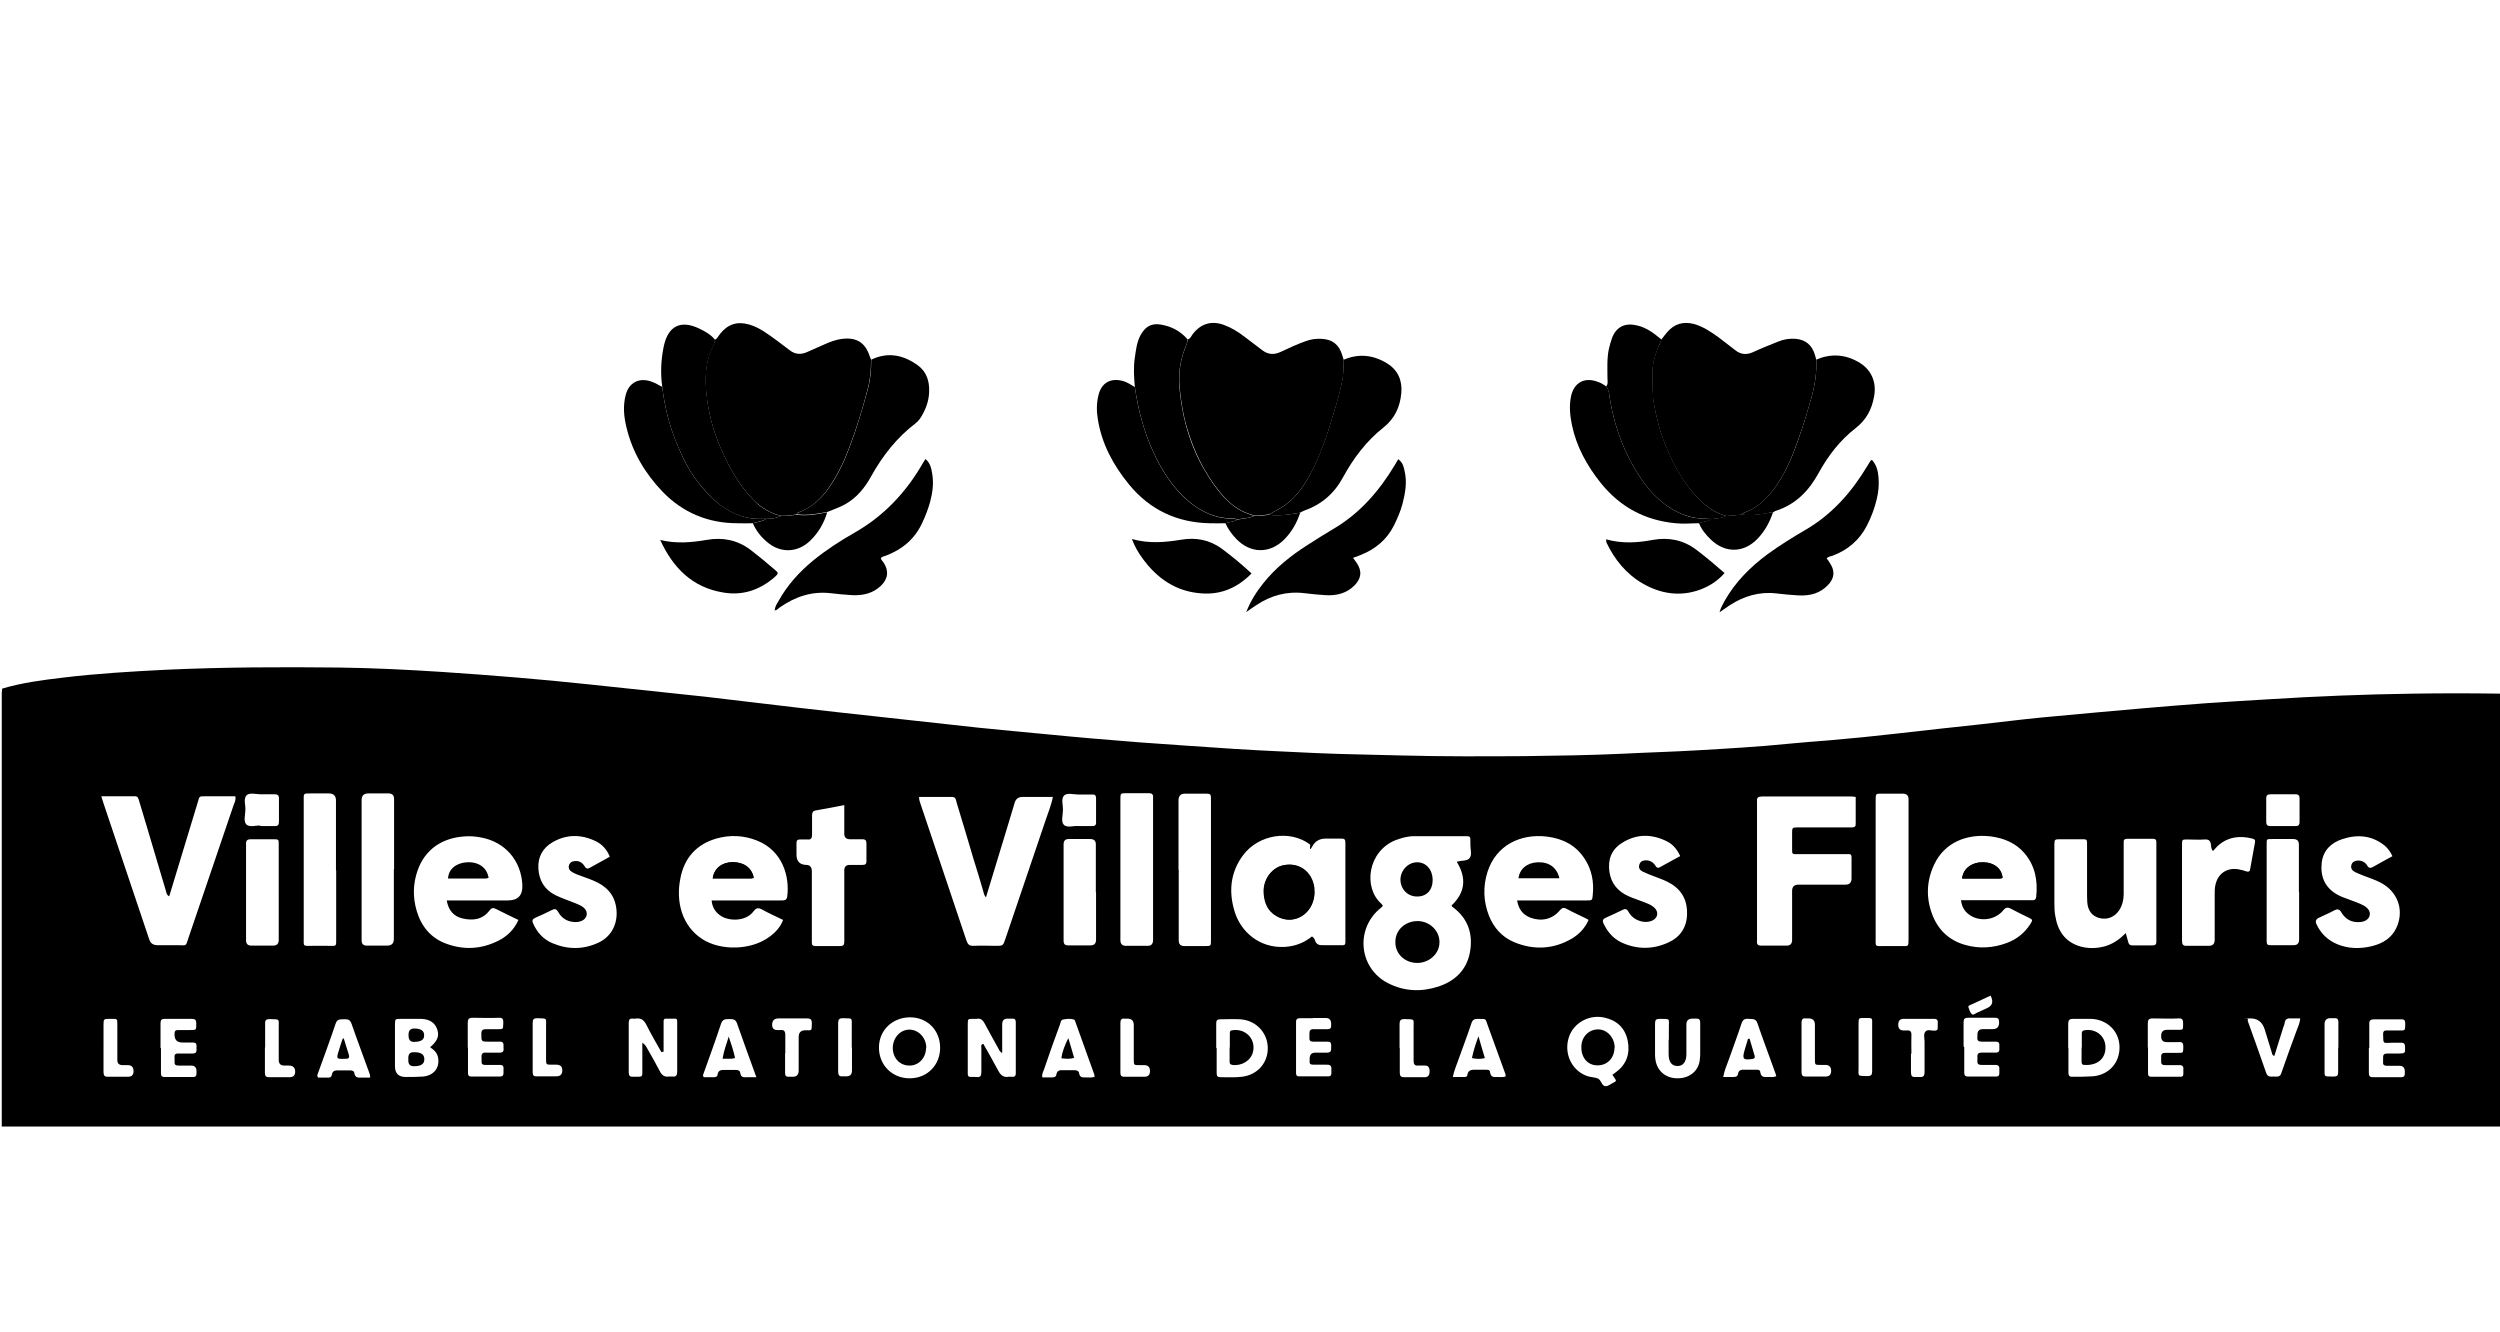
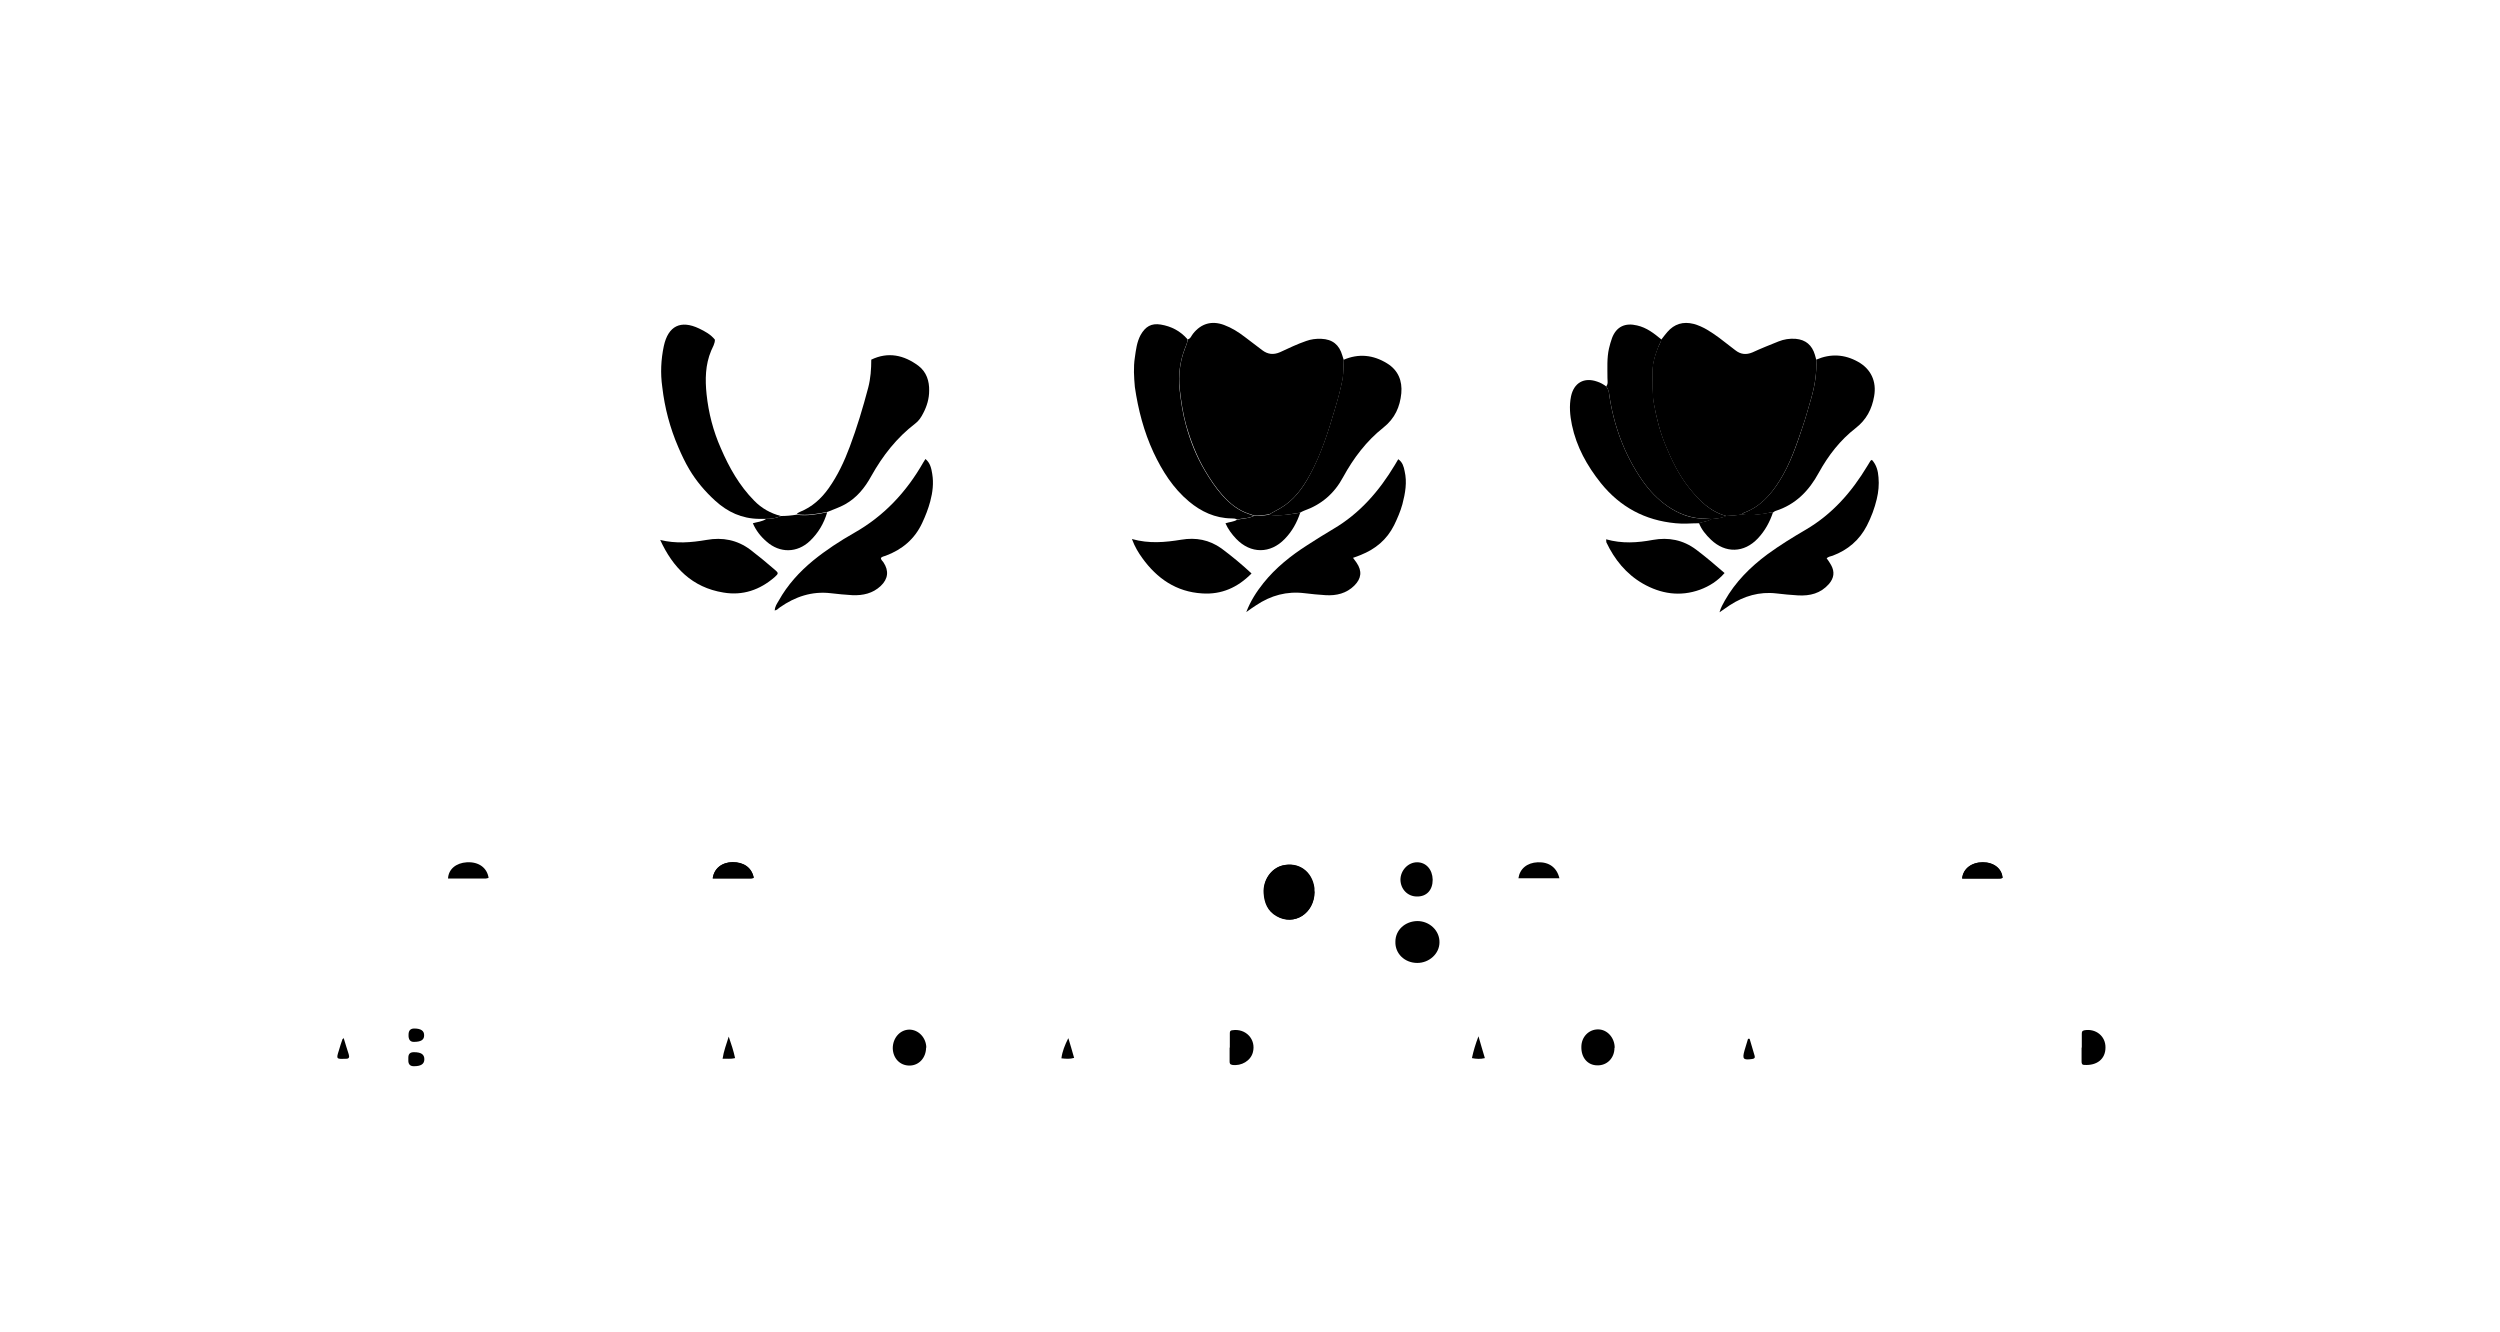
<svg xmlns="http://www.w3.org/2000/svg" id="Calque_1" data-name="Calque 1" width="114" height="60.72" viewBox="0 0 114 60.72">
-   <path d="M.1,31.4c.91-.27,1.84-.39,2.77-.5,1.56-.19,3.13-.28,4.7-.36,2.64-.12,5.27-.13,7.91-.1,1.56,.02,3.12,.1,4.68,.2,2.24,.15,4.48,.33,6.72,.57,1.76,.19,3.52,.37,5.28,.56,1.41,.16,2.81,.34,4.22,.5,1.25,.15,2.51,.28,3.76,.42,1.49,.16,2.97,.33,4.46,.49,1.03,.11,2.07,.2,3.11,.3,1.41,.14,2.82,.26,4.24,.37,1.45,.1,2.89,.21,4.34,.3,1.24,.08,2.48,.13,3.72,.19,1.32,.06,2.64,.07,3.95,.11,1.85,.05,3.7,.04,5.55,.03,1.49-.02,2.99-.04,4.48-.11,1.16-.06,2.32-.09,3.48-.16,1.38-.08,2.76-.16,4.14-.3,.6-.06,1.19-.1,1.79-.15,1.04-.09,2.07-.19,3.1-.31,1.26-.15,2.53-.28,3.8-.42,.92-.1,1.85-.22,2.77-.31,1.54-.15,3.09-.28,4.63-.42,.95-.08,1.9-.16,2.85-.23s1.9-.12,2.85-.18c2.21-.14,4.42-.23,6.64-.26,1.32-.02,2.64-.02,3.96,0v19.74H.08V31.71c0-.1,0-.2,.02-.3h0Zm62.96,9.89c-.04,.09-.13,.13-.19,.19-1.08,.97-.87,2.69,.42,3.35,.74,.38,1.51,.41,2.29,.16,.77-.25,1.3-.76,1.45-1.57,.15-.84-.09-1.55-.8-2.07-.02,0-.02-.04-.04-.06,.63-.59,.69-1.26,.24-1.99,.22-.08,.48-.02,.59-.18,.11-.15,.03-.39,.03-.58v-.17c0-.23,0-.24-.24-.24h-2.33c-.29,0-.57,.08-.84,.18-1.27,.51-1.49,2.16-.65,2.9,.02,.02,.04,.05,.05,.07h.02Zm-55.36-.42c-.1-.07-.11-.15-.13-.23-.28-.94-.56-1.89-.84-2.83-.13-.43-.26-.87-.39-1.3-.03-.1-.05-.2-.18-.2h-1.54c.04,.13,.07,.23,.1,.32,.44,1.32,.89,2.64,1.33,3.96,.25,.75,.51,1.51,.76,2.26q.08,.24,.35,.25h.9c.49,0,.39,.09,.55-.38,.68-2,1.36-4,2.04-6,.04-.12,.12-.24,.08-.41h-1.32c-.36,0-.3-.02-.4,.3-.43,1.41-.85,2.81-1.29,4.25h-.02Zm34.21-4.54c0,.13,.02,.2,.05,.28,.38,1.13,.76,2.26,1.14,3.39,.32,.96,.65,1.93,.97,2.89,.06,.17,.13,.25,.33,.24,.33-.02,.66,0,1,0s.34,0,.45-.33c.61-1.8,1.22-3.6,1.83-5.4,.11-.34,.26-.68,.33-1.06h-1.38q-.28,0-.36,.26c-.25,.83-.5,1.67-.76,2.51-.18,.6-.36,1.19-.55,1.81-.08-.09-.1-.18-.12-.27-.15-.51-.3-1.02-.46-1.52-.25-.85-.5-1.69-.76-2.54-.03-.11-.03-.25-.21-.25h-1.5Zm42.71,.01c-.07,0-.11-.02-.15-.02h-4.12c-.17,0-.25,.05-.23,.22v6.35c-.02,.17,.04,.24,.22,.23,.38,0,.75,0,1.13,0q.24,0,.25-.24v-2.26q0-.28,.3-.28h2.13q.27,0,.28-.26v-.76c0-.43,.04-.37-.38-.37h-2.03c-.32,0-.3,.03-.3-.31v-.63c0-.27,0-.28,.27-.28h2.46c.13,0,.18-.05,.17-.18v-1.2h0Zm-24.79,6.37c.08,.04,.11,.1,.13,.16,.06,.2,.19,.24,.38,.23,.2,0,.4,0,.6,0,.46,0,.41,.07,.41-.4v-4.28c0-.13-.04-.18-.17-.18h-.73c-.27,0-.47,.11-.6,.34-.19,.34-.08-.04-.11-.07-.94-.7-2.36-.44-3.05,.48-.59,.79-.67,1.67-.39,2.58,.28,.92,1.13,1.67,2.28,1.61,.48-.03,.9-.19,1.26-.49v.02Zm29.59-1.66h3.19c.11,0,.22,.02,.24-.15,.08-.73-.04-1.41-.53-1.99-.4-.47-.94-.69-1.54-.77-1.07-.13-2.1,.26-2.58,1.28-.37,.78-.38,1.59-.05,2.38,.28,.66,.78,1.1,1.47,1.29,.63,.18,1.27,.14,1.89-.09,.45-.17,.81-.45,1.07-.86,.12-.19,.12-.2-.08-.3-.27-.13-.54-.26-.8-.4-.15-.08-.24-.07-.36,.08-.34,.41-.98,.52-1.45,.25-.26-.15-.43-.37-.47-.73h0Zm-56.96,.01h3.16c.14,0,.26,0,.28-.19,.11-.89-.2-2.07-1.38-2.54-.6-.24-1.23-.27-1.86-.09-.9,.26-1.45,.88-1.63,1.79-.23,1.1,.08,2.2,.99,2.79,.85,.55,2.23,.51,3.05-.09,.28-.2,.51-.44,.64-.78-.33-.16-.66-.31-.97-.48-.17-.09-.26-.07-.38,.09-.37,.49-1.17,.44-1.51,.19-.23-.16-.37-.37-.4-.69h.01Zm-12.1,0h2.79c.47,0,.69-.23,.67-.7-.05-1.12-.79-1.97-1.88-2.17-.25-.05-.51-.07-.76-.05-1.02,.07-1.8,.59-2.14,1.56-.21,.6-.22,1.22-.04,1.83,.21,.72,.66,1.26,1.37,1.51,.8,.29,1.59,.24,2.35-.14,.4-.2,.72-.5,.92-.95-.35-.17-.69-.33-1.02-.5-.13-.07-.21-.05-.3,.07-.32,.42-.76,.47-1.23,.36-.4-.09-.64-.37-.72-.82h-.01Zm48.82,0h3.17c.25,0,.26,0,.28-.25,.06-.59-.04-1.15-.37-1.65-.4-.62-1-.92-1.71-1.01-1.21-.15-2.33,.39-2.72,1.61-.21,.66-.19,1.33,.06,1.98,.22,.56,.6,.99,1.15,1.22,.91,.38,1.82,.33,2.67-.18,.32-.2,.57-.47,.73-.83-.05-.03-.07-.05-.1-.06-.3-.15-.6-.28-.89-.44-.14-.08-.22-.06-.33,.07-.33,.4-.83,.51-1.32,.33-.35-.13-.55-.38-.62-.79Zm27.75,1.47c.05,.19,.09,.31,.12,.44,.03,.1,.08,.14,.19,.14h.93c.11,0,.16-.05,.16-.16v-4.55c0-.09-.03-.15-.14-.15h-1.2c-.11,0-.16,.05-.15,.16v2.36c0,.26-.06,.51-.2,.73-.21,.32-.55,.46-.92,.36-.32-.09-.51-.33-.54-.71-.01-.15-.01-.31-.01-.46v-2.09c0-.36,.03-.33-.35-.33h-.86c-.27,0-.28,0-.28,.27v2.56c0,.22,0,.44,.04,.66,.11,.69,.45,1.2,1.15,1.4,.36,.1,.72,.09,1.08,0,.37-.1,.68-.3,.98-.61v-.02Zm-20.31-3.49c-.14-.3-.32-.52-.58-.66-.7-.36-1.41-.37-2.08,.06-.48,.3-.65,.76-.57,1.32,.08,.54,.4,.9,.88,1.11,.22,.1,.46,.17,.68,.26,.18,.07,.35,.13,.49,.26,.21,.2,.16,.47-.1,.59-.13,.06-.28,.07-.42,.05-.29-.05-.52-.2-.66-.45-.08-.15-.16-.15-.29-.08-.25,.12-.5,.24-.75,.35-.13,.06-.16,.13-.1,.26,.18,.38,.44,.69,.83,.87,.7,.32,1.42,.32,2.12,0,.54-.24,.84-.68,.86-1.28,.02-.59-.2-1.08-.73-1.4-.23-.14-.48-.23-.72-.32-.2-.07-.39-.15-.58-.24-.12-.06-.19-.16-.15-.3,.04-.15,.15-.21,.3-.21,.2,0,.34,.09,.44,.25,.06,.09,.11,.12,.21,.06,.3-.17,.6-.33,.93-.51h0Zm-48.82,.01c-.13-.32-.34-.54-.61-.68-.67-.33-1.35-.34-2,.04-.44,.26-.67,.67-.64,1.19,.03,.55,.28,.97,.78,1.22,.29,.14,.59,.24,.89,.36,.14,.06,.29,.11,.41,.22,.21,.19,.15,.48-.1,.59-.12,.05-.25,.07-.39,.05-.31-.03-.54-.19-.69-.46-.08-.14-.16-.15-.29-.08-.25,.13-.5,.24-.75,.35-.13,.06-.16,.13-.1,.26,.18,.4,.45,.71,.86,.89,.72,.31,1.44,.31,2.15-.03,.6-.29,.88-.92,.78-1.58-.09-.63-.48-1-1.03-1.23-.25-.11-.52-.19-.77-.29-.09-.04-.18-.08-.26-.14-.1-.07-.13-.18-.09-.29,.04-.1,.12-.16,.22-.17,.23-.04,.39,.06,.5,.25,.06,.09,.11,.11,.21,.06,.3-.17,.6-.33,.92-.51v-.02Zm81.3,0c-.1-.21-.21-.37-.37-.5-.58-.46-1.23-.51-1.91-.29-.52,.17-.88,.51-.95,1.08-.07,.64,.15,1.15,.74,1.47,.15,.08,.3,.13,.46,.19,.24,.1,.5,.17,.73,.3,.2,.12,.29,.27,.26,.43s-.17,.28-.39,.31c-.39,.05-.7-.09-.9-.43-.1-.17-.19-.17-.34-.09-.22,.12-.46,.22-.69,.33q-.2,.1-.11,.29c.2,.43,.52,.74,.96,.92,.49,.2,1,.21,1.5,.1,.57-.12,1.03-.41,1.24-.98,.28-.76-.03-1.53-.75-1.92-.26-.14-.55-.23-.83-.34-.12-.05-.25-.1-.37-.16s-.19-.16-.16-.3c.03-.15,.15-.21,.3-.22,.18,0,.33,.07,.42,.22,.08,.15,.17,.13,.29,.06,.28-.16,.56-.31,.87-.48h0Zm-70.59-2.34c-.45,.09-.86,.17-1.28,.24-.16,.02-.2,.09-.2,.24v.86c0,.17-.04,.25-.22,.23-.11,0-.22,0-.33,0s-.16,.04-.16,.16v.53c0,.31,.15,.46,.44,.47q.26,0,.26,.29v3.25c0,.11,.04,.16,.16,.16h1.13c.15,0,.19-.06,.19-.2v-3.25q0-.24,.23-.25h.6c.12,0,.18-.03,.18-.17v-.8c0-.14-.04-.2-.19-.2h-.56q-.26,0-.26-.25v-1.31h.01Zm12.58,2.94v3.22q0,.26,.25,.26h1q.23,0,.24-.25v-6.48c.02-.17-.04-.24-.22-.23-.33,0-.66,0-1,0-.26,0-.27,0-.27,.28v3.19h0Zm34.44-.03v3.09c0,.5-.06,.43,.45,.43h.7c.35,0,.35,.06,.35-.36v-6.34q0-.25-.27-.25h-.96c-.26,0-.27,0-.27,.28v3.15Zm-70.21,.07v-3.19q0-.32-.33-.32h-.76c-.42,0-.38-.03-.38,.37v6.2c0,.43-.05,.38,.4,.38h.7c.41,0,.38,.06,.38-.36v-3.08h0Zm2.65-.04v-3.22q0-.24-.24-.25h-.93q-.31,0-.31,.3v6.4q0,.24,.23,.24h.93q.31,0,.31-.3v-3.18h.01Zm35.78,.01v3.22q0,.26,.25,.26h.96c.25,0,.26,0,.26-.25v-6.4c0-.29,0-.3-.28-.3h-.9q-.29,0-.3,.29v3.18h.01Zm47.16-.85c-.08-.1-.08-.2-.09-.29-.02-.17-.09-.25-.28-.24-.26,.02-.53,0-.8,0-.23,0-.24,0-.24,.24v4.38c0,.17,.05,.24,.22,.23,.33,0,.66,0,1,0q.27,0,.27-.27v-2.09c0-.13,0-.27,.03-.4,.1-.52,.52-.82,1.05-.73,.13,.02,.26,.06,.38,.1,.08,.02,.14,0,.15-.07,.08-.42,.15-.85,.23-1.27,.02-.09-.03-.14-.12-.16-.56-.14-1.08-.09-1.53,.29-.1,.08-.18,.19-.28,.29h0Zm-88.2,1.86v-2.16c0-.23,0-.24-.24-.24h-1.03c-.18,0-.23,.07-.22,.23v4.38q0,.24,.24,.24h1q.25,0,.25-.26v-2.19Zm92.12,0v-2.16q0-.25-.26-.25h-.93c-.3,0-.28-.02-.28,.29v4.38c0,.13,.05,.18,.18,.17h1.06q.23,0,.24-.24v-2.19h0Zm-54.86,.02v-2.19q0-.23-.24-.24h-1q-.23,0-.23,.24v4.38c0,.17,.05,.23,.23,.23,.33,0,.66,0,1,0q.25,0,.25-.26v-2.16h0Zm23.55,8.32c.08-.05,.13-.09,.18-.13,.49-.36,.64-.87,.52-1.44s-.5-.92-1.07-1.04c-.7-.15-1.4,.25-1.61,.9-.23,.71,.1,1.46,.76,1.74,.13,.06,.28,.07,.42,.1,.09,.02,.17,.03,.23,.11,.08,.1,.12,.27,.26,.28s.25-.12,.38-.17c.04-.02,.08-.03,.1-.1-.05-.07-.1-.15-.17-.26h0Zm-43.27-1.05s-.06,0-.09,.02c-.23-.41-.47-.82-.68-1.24-.12-.24-.26-.33-.51-.29h-.1c-.14-.02-.2,.04-.2,.18v2.26c0,.15,.04,.22,.21,.21,.49,0,.4,.03,.41-.41v-1.14c.1,.06,.15,.13,.19,.2,.21,.37,.42,.73,.61,1.1,.09,.18,.21,.27,.41,.24h.17c.16,.02,.21-.06,.21-.21v-2.29c0-.07,0-.14-.1-.14h-.43c-.07,0-.09,.06-.09,.12v1.39h0Zm15.46,.06c-.13-.06-.15-.15-.19-.22-.21-.38-.42-.75-.62-1.13-.08-.15-.18-.25-.36-.21-.05,0-.11,0-.17,0-.23,0-.24,0-.24,.24v2.06c0,.38-.04,.35,.36,.35h.03c.18,.03,.23-.05,.23-.22v-1.1c0-.07-.04-.16,.09-.19,.23,.41,.47,.82,.69,1.24,.11,.2,.24,.3,.47,.26h.13c.14,.02,.2-.04,.19-.19v-2.29c0-.13-.05-.18-.18-.17h-.2q-.23,0-.24,.24v1.33h.01Zm-2.84-.24c0-.8-.58-1.39-1.37-1.39s-1.42,.58-1.42,1.38,.61,1.41,1.41,1.4c.79,0,1.38-.6,1.38-1.39Zm-23.25-.03c.32-.28,.41-.49,.33-.77-.09-.32-.33-.5-.73-.52-.31,0-.62,0-.93,0-.27,0-.28,0-.28,.27v1.89q0,.49,.49,.49c.27,0,.53,0,.8-.02,.48-.05,.75-.39,.68-.84-.03-.23-.18-.37-.36-.49h0Zm74.7,.03v1.13c0,.14,.05,.2,.19,.19,.31,0,.62,0,.93-.02,.74-.07,1.23-.63,1.21-1.36-.02-.7-.56-1.23-1.29-1.26-.28,0-.55,0-.83,0-.19,0-.22,.08-.22,.24v1.08Zm-38.84,0v1.16c0,.13,.04,.18,.17,.18,.33,0,.66,.02,.99-.02,.72-.09,1.2-.66,1.17-1.36-.03-.68-.56-1.22-1.26-1.26-.3-.02-.6,0-.9,0-.15,0-.19,.05-.19,.19v1.13l.02-.02Zm20.62-.36v-.56c0-.44,.08-.39-.42-.4-.16,0-.21,.05-.21,.21v1.16c0,.19-.01,.38,.03,.56,.1,.48,.49,.79,1.01,.78,.53,0,.94-.33,1-.83,.02-.13,.02-.26,.02-.4v-1.29c0-.13-.03-.21-.19-.2h-.17q-.27,0-.27,.27v1.36c0,.34-.16,.54-.41,.53-.26,0-.4-.19-.4-.54v-.66h.01Zm-41.61,1.7c-.31-.85-.6-1.65-.88-2.45-.07-.2-.19-.2-.35-.2-.17,0-.31,0-.38,.21-.25,.76-.53,1.52-.8,2.28-.02,.05-.05,.1,.02,.16h.45c.09,0,.16-.02,.17-.11,.03-.24,.2-.22,.37-.22h.46c.11,0,.19,.02,.21,.15,.02,.15,.11,.2,.26,.18,.14,0,.29,0,.48,0h0Zm15.42-.02s0-.09-.02-.13c-.28-.78-.56-1.56-.84-2.34-.02-.05-.03-.12-.08-.14-.16-.05-.33-.03-.49,0-.12,.02-.11,.15-.15,.24-.25,.67-.49,1.35-.72,2.03-.04,.11-.11,.22-.08,.37h.45c.1,0,.18-.03,.19-.13,.03-.19,.16-.21,.32-.2h.5c.11,0,.2,.03,.22,.15,.03,.18,.15,.19,.29,.18,.13,0,.26,.02,.4-.02h.01Zm-33.03,.02c-.01-.09-.01-.13-.03-.17-.27-.76-.56-1.51-.82-2.27-.08-.23-.22-.2-.38-.2-.17,0-.28,0-.35,.21-.25,.75-.53,1.5-.8,2.25-.02,.06-.06,.12,.01,.2h.45c.09,0,.16-.03,.17-.12,.03-.21,.17-.22,.34-.21h.5c.1,0,.18,.03,.19,.13,.03,.19,.15,.21,.31,.2h.4v-.02Zm64.12-.03c-.02-.07-.02-.11-.04-.15-.27-.76-.56-1.51-.82-2.28-.08-.23-.23-.18-.39-.2-.18-.02-.28,.03-.34,.22-.18,.55-.38,1.08-.57,1.62-.09,.26-.21,.51-.26,.81h.47c.1,0,.18-.02,.2-.13,.03-.19,.16-.21,.31-.2h.53c.08,0,.17,0,.18,.11,.03,.24,.19,.23,.36,.22,.11,0,.22,.02,.36-.03h.01Zm-12.35,0c.02-.06,0-.11-.02-.16-.26-.72-.52-1.43-.78-2.15-.14-.38-.05-.3-.46-.32-.17,0-.25,.05-.3,.22-.19,.57-.4,1.12-.6,1.68-.08,.24-.19,.47-.24,.75h.51c.07,0,.14,0,.15-.09,.04-.26,.23-.24,.42-.24h.43c.1,0,.18,0,.19,.13,.03,.19,.15,.22,.31,.2,.13,0,.26,.02,.39-.02Zm39.37-1.31v1.13c0,.13,.02,.21,.18,.21h1.3c.11,0,.16-.05,.16-.16v-.1q0-.26-.25-.26h-.56c-.15,0-.2-.06-.18-.19v-.17c-.01-.14,.04-.2,.19-.2h.53c.29,0,.29-.02,.28-.3,0-.14-.05-.2-.19-.19h-.43c-.39,0-.37,.09-.38-.4,0-.14,.07-.17,.19-.16h.6c.21,0,.21,0,.22-.27,0-.15,0-.25-.21-.24-.4,0-.8,0-1.2,0-.17,0-.24,.05-.23,.22v1.1l-.02-.02Zm-100.68,0v1.13c0,.1,0,.2,.15,.2h1.33c.09,0,.14-.04,.14-.14v-.13q0-.24-.23-.25h-.6c-.13,0-.18-.05-.17-.17v-.2c-.02-.15,.06-.19,.2-.18h.63c.19,0,.17-.12,.17-.25,0-.12,.03-.26-.17-.25h-.46q-.4,0-.37-.41c0-.11,.04-.16,.15-.16h.56c.29,0,.28,0,.28-.3,0-.16-.05-.21-.21-.21h-1.23c-.15,0-.19,.06-.19,.2v1.13h.02Zm90.61-.01v1.13c0,.11,0,.2,.15,.2h1.33c.08,0,.13-.03,.13-.12v-.2c.02-.15-.04-.22-.2-.21-.21,0-.42,0-.63,0-.12,0-.19-.04-.18-.17v-.2c-.01-.15,.06-.19,.19-.19h.6c.22,0,.21,0,.22-.26,0-.17-.03-.25-.22-.23-.18,0-.35,0-.53,0q-.26,0-.26-.25v-.03q0-.28,.26-.28h.53c.21,0,.21,0,.21-.27,0-.14,0-.26-.2-.25-.4,.02-.8,0-1.19,0-.19,0-.22,.08-.22,.24v1.09h0Zm-8.38-.02v1.16c0,.12,.04,.18,.17,.18h1.29c.09,0,.14-.04,.14-.14v-.2c.01-.14-.05-.19-.19-.19h-.63c-.12,0-.19-.04-.18-.17v-.2c-.01-.15,.06-.19,.2-.19h.63c.2,0,.17-.13,.17-.25s.03-.26-.17-.25h-.6c-.16,0-.26-.03-.23-.22v-.1q0-.24,.23-.25h.46q.31,0,.3-.32c0-.14-.04-.2-.19-.2h-1.23c-.17,0-.2,.07-.2,.22v1.09l.03,.03Zm-29.7-1.32c-.2,0-.37,0-.57,0-.17,0-.21,.06-.2,.21v2.26c0,.09,0,.18,.13,.18h1.36c.08,0,.12-.05,.12-.13v-.17c.02-.16-.04-.24-.22-.23-.2,0-.4,0-.6,0-.13,0-.19-.04-.17-.17v-.1q0-.28,.26-.28h.53c.18,0,.2-.09,.19-.23,0-.13,.04-.28-.18-.27h-.63c-.12,0-.19-.04-.18-.17v-.2c0-.14,.04-.2,.19-.2h.63c.13,0,.18-.05,.17-.18v-.07q0-.26-.25-.26h-.58Zm-38.53,1.34v1.13c0,.11,.01,.19,.16,.19h1.3c.11,0,.16-.05,.16-.16v-.17c.02-.17-.06-.21-.21-.2-.21,0-.42,0-.63,0-.11,0-.17-.04-.16-.16v-.17c-.02-.17,.04-.25,.22-.23,.2,0,.4,0,.6,0s.19-.1,.18-.24c0-.13,.03-.28-.19-.26-.15,0-.31,0-.47,0-.36,0-.35,0-.35-.37,0-.17,.08-.2,.22-.2h.56c.22,0,.21,0,.22-.27,0-.14,.01-.26-.2-.25-.4,.02-.8,0-1.2,0-.19,0-.22,.08-.22,.24v1.12Zm81.16-1.31v.1c.28,.79,.57,1.58,.84,2.37,.07,.2,.21,.16,.35,.16s.28,.04,.34-.16c.21-.62,.44-1.23,.66-1.84,.07-.21,.18-.4,.2-.65h-.41c-.17-.02-.28,.03-.3,.21,0,.05-.03,.11-.05,.16-.14,.45-.28,.89-.42,1.34-.11-.03-.1-.11-.12-.17-.11-.35-.22-.7-.32-1.04-.11-.35-.34-.52-.71-.5-.55,.03-.04,0-.07,.02h.01ZM11.89,37.67h.64c.15,0,.19-.06,.19-.2v-1.06c0-.15-.06-.19-.2-.19h-.63c-.22,0-.5-.09-.64,.04-.16,.15-.05,.44-.06,.66,0,.23-.1,.52,.04,.67,.16,.16,.46,.03,.65,.06v.02Zm37.28,0h.61c.13,0,.21-.02,.2-.18v-1.09c0-.13-.05-.18-.18-.17h-.63c-.22,0-.5-.09-.64,.04-.16,.15-.05,.44-.06,.67,0,.23-.1,.52,.04,.67,.16,.16,.46,.03,.65,.06h0Zm54.93,0h.56c.14,0,.2-.04,.2-.19v-1.06c0-.14-.04-.2-.19-.2h-1.13c-.14,0-.2,.04-.2,.19v1.06c0,.17,.07,.2,.22,.2h.54Zm-68.3,10.36h0v.9c0,.13,.05,.18,.18,.17h.17q.27,0,.27-.28v-1.53q0-.31,.3-.31c.31,0,.29,.05,.3-.31,0-.17-.04-.23-.22-.23-.43,0-.86,0-1.3,0q-.29,0-.29,.29c0,.16,.08,.24,.23,.24,.23,0,.09,0,.13,0,.16-.02,.24,.03,.24,.22,0,.28,0,.55,0,.83h0Zm51.34,.02v.83c0,.17,.04,.25,.22,.23h.17c.17,.02,.23-.05,.23-.22v-1.4c0-.15-.06-.33,.04-.45,.09-.11,.27-.04,.41-.04,.12,0,.16-.05,.15-.16v-.17c.02-.15-.03-.22-.2-.21-.45,0-.91,0-1.36,0q-.24,0-.24,.27c0,.17,.08,.26,.25,.26,.25,0,.09,0,.13,0,.18-.02,.23,.06,.22,.23-.01,.28,0,.55,0,.83h-.02Zm-23.31-.26v1.13c0,.14,.05,.2,.19,.2h.96q.21,0,.21-.27t-.21-.26h-.3c-.18,.02-.22-.07-.22-.23v-1.49c0-.44,.07-.38-.42-.4-.19,0-.22,.08-.22,.24v1.08Zm-51.75-.03v1.16c0,.14,.04,.2,.19,.2h.93q.26,0,.26-.25c0-.18-.09-.27-.27-.28h-.23q-.25,0-.25-.26v-1.46c0-.44,.06-.38-.41-.4-.16,0-.22,.05-.21,.21v1.09h-.01Zm-7.36-.03v1.16c0,.15,.05,.22,.21,.21,.3,0,.6,0,.9,0q.26,0,.26-.25c0-.19-.09-.28-.27-.28h-.23q-.24,0-.24-.23v-1.56c0-.35,.02-.32-.33-.32-.29,0-.3,0-.3,.28v1h0Zm46.37,.03v1.16c0,.12,.04,.18,.17,.18h.93q.25,0,.25-.26c0-.18-.09-.27-.27-.27h-.23c-.23,0-.24,0-.24-.24v-1.59q0-.29-.29-.29h-.13c-.14-.02-.19,.05-.19,.19v1.13h0Zm-26.8-.03v1.16c0,.14,.04,.2,.19,.19h.89q.27,0,.27-.27c0-.17-.08-.25-.25-.26h-.23c-.25,0-.26,0-.26-.25v-1.49c0-.41,.07-.36-.4-.38-.16,0-.21,.05-.21,.21,0,.36,0,.73,0,1.09Zm57.86,.02v1.13c0,.15,.04,.22,.21,.21,.3,0,.6,0,.89,0q.25,0,.25-.26c0-.18-.09-.27-.27-.27h-.23c-.23,0-.24,0-.24-.24v-1.59q0-.29-.29-.29h-.13c-.14-.02-.19,.05-.19,.19v1.13h0Zm-43.31,.02v-.96c0-.43,.05-.36-.4-.38-.18,0-.22,.06-.22,.23v2.19c0,.17,.04,.25,.22,.23h.17q.23,0,.24-.25v-1.06h0Zm67.79,0v-1.16c0-.12-.04-.19-.17-.18h-.2q-.25,0-.26,.26v2.02c0,.43-.04,.37,.4,.38h.03c.14,0,.19-.05,.19-.19v-1.12h0Zm-21.26-.05v-.93c0-.42,.05-.36-.37-.37-.24,0-.25,0-.25,.26v1.98c0,.45-.07,.39,.4,.41,.19,0,.22-.07,.22-.23v-1.12Zm5.4-2.32c-.25,.12-.49,.23-.73,.34-.06,.03-.12,.06-.18,.08-.05,.02-.12,.05-.1,.11,.04,.11,.07,.24,.16,.32,.07,.05,.14-.03,.21-.06,.16-.07,.32-.15,.48-.22,.25-.11,.3-.3,.16-.57Z" />
-   <path d="M32.6,15.49c.12-.05,.16-.18,.24-.27,.35-.44,.78-.58,1.33-.42,.47,.14,.84,.43,1.23,.71,.2,.15,.41,.31,.61,.46,.24,.19,.5,.21,.78,.09,.26-.12,.53-.23,.79-.35,.27-.12,.55-.23,.85-.26,.64-.07,1.03,.18,1.23,.8,.02,.05,.04,.1,.06,.15,0,.43-.03,.86-.14,1.28-.23,.91-.51,1.81-.84,2.69-.25,.67-.55,1.3-.96,1.89-.34,.48-.75,.87-1.31,1.08-.06,.02-.12,.06-.16,.12-.23,.04-.47,.07-.71,.06-.47-.12-.87-.36-1.22-.7-.68-.69-1.14-1.51-1.52-2.39-.34-.78-.56-1.61-.65-2.46-.07-.67-.06-1.35,.21-1.99,.07-.16,.17-.31,.17-.5h.01Z" />
  <path d="M54.15,15.48c.14-.03,.17-.16,.25-.26,.37-.47,.86-.61,1.42-.4,.35,.13,.65,.32,.95,.55,.26,.2,.53,.4,.79,.6,.25,.19,.51,.22,.81,.09,.39-.18,.78-.37,1.19-.51,.22-.08,.45-.11,.69-.1,.51,.02,.82,.27,.96,.76,.02,.06,.04,.12,.06,.19-.02,.29,0,.57-.04,.86-.09,.48-.22,.95-.36,1.41-.3,1.02-.62,2.04-1.13,2.97-.34,.62-.74,1.18-1.37,1.54-.16,.09-.33,.18-.49,.27-.23,.04-.46,.07-.7,.06-.07-.03-.14-.06-.22-.08-.5-.16-.89-.48-1.23-.87-.3-.34-.55-.72-.78-1.11-.39-.66-.66-1.37-.87-2.1-.14-.52-.22-1.05-.28-1.59-.07-.66,0-1.27,.24-1.88,.05-.13,.11-.26,.12-.41h0Z" />
  <path d="M75.76,15.48c.09-.11,.17-.23,.27-.34,.32-.37,.72-.49,1.2-.37,.44,.12,.8,.37,1.16,.63,.25,.19,.49,.38,.74,.57,.24,.19,.49,.22,.78,.1,.39-.18,.79-.34,1.19-.5,.25-.1,.51-.14,.78-.12,.46,.04,.75,.29,.88,.73,.02,.07,.04,.15,.06,.22,.03,.59-.06,1.17-.22,1.73-.13,.45-.25,.89-.4,1.33-.29,.85-.57,1.7-1.05,2.46-.4,.64-.88,1.19-1.62,1.46-.04,.01-.07,.05-.11,.08-.23,.05-.46,.06-.7,.07-.74-.2-1.24-.71-1.69-1.27-.48-.6-.81-1.28-1.1-1.99-.25-.61-.4-1.23-.52-1.88-.08-.44-.03-.88-.06-1.32-.02-.43,.1-.83,.25-1.22,.05-.12,.13-.23,.15-.37h.01Z" />
  <path d="M75.76,15.48c-.02,.13-.11,.24-.15,.37-.15,.39-.27,.79-.25,1.22,.02,.44-.02,.88,.06,1.32,.11,.64,.27,1.27,.52,1.88,.29,.71,.62,1.39,1.1,1.99,.45,.56,.95,1.08,1.69,1.27-.21,.1-.44,.12-.67,.14-.1,0-.2-.02-.3-.02-.63,0-1.19-.21-1.71-.56-.46-.32-.84-.72-1.16-1.18-.83-1.2-1.32-2.54-1.52-3.99-.02-.12-.06-.21-.13-.3,.1-.11,.06-.25,.06-.38,0-.45-.03-.91,.07-1.35,.04-.16,.08-.32,.14-.48,.2-.52,.6-.7,1.14-.57,.44,.1,.77,.36,1.11,.64Z" />
  <path d="M54.15,15.48c0,.15-.07,.28-.12,.41-.23,.61-.31,1.22-.24,1.88,.06,.54,.14,1.07,.28,1.59,.2,.74,.48,1.45,.87,2.1,.23,.39,.48,.77,.78,1.11,.34,.38,.73,.71,1.23,.87,.07,.02,.14,.05,.22,.08-.24,.13-.51,.11-.76,.17-.08-.05-.17-.05-.26-.05-.74-.01-1.38-.31-1.93-.77-.73-.61-1.22-1.39-1.62-2.24-.44-.95-.7-1.95-.85-2.98-.04-.45-.07-.9,0-1.35,.05-.35,.09-.7,.26-1.02,.22-.39,.49-.55,.92-.48,.48,.08,.89,.29,1.22,.67h0Z" />
  <path d="M32.6,15.49c0,.18-.1,.34-.17,.5-.27,.64-.28,1.32-.21,1.99,.09,.85,.3,1.67,.65,2.46,.38,.88,.84,1.7,1.52,2.39,.34,.35,.75,.58,1.22,.7-.21,.1-.44,.13-.67,.13h-.33c-.78-.01-1.43-.31-2-.83-.46-.42-.86-.89-1.18-1.43-.19-.32-.35-.66-.5-1.01-.38-.88-.62-1.79-.73-2.74-.09-.63-.06-1.25,.07-1.87,.2-.92,.77-1.2,1.61-.8,.27,.13,.53,.27,.72,.51Z" />
  <path d="M61.7,25.44c.07,.09,.12,.16,.16,.22,.26,.38,.22,.72-.1,1.04-.36,.36-.82,.47-1.31,.44-.32-.02-.64-.05-.96-.09-.81-.1-1.54,.1-2.21,.55-.14,.09-.27,.18-.45,.31,.2-.52,.47-.93,.78-1.32,.56-.7,1.25-1.25,2-1.73,.39-.25,.78-.5,1.19-.74,1.21-.71,2.09-1.73,2.8-2.91,.05-.08,.1-.17,.16-.27,.2,.14,.25,.34,.29,.54,.12,.51,.03,1.01-.1,1.51-.09,.33-.23,.65-.38,.96-.33,.66-.85,1.09-1.53,1.36-.1,.04-.2,.08-.35,.13h.01Z" />
  <path d="M83.29,25.45c.08,.11,.15,.21,.21,.32,.17,.31,.13,.59-.1,.86-.38,.43-.86,.55-1.41,.52-.33-.02-.66-.05-.99-.09-.77-.09-1.47,.12-2.11,.53-.15,.1-.29,.2-.48,.33,.06-.22,.16-.38,.24-.53,.48-.85,1.16-1.53,1.94-2.11,.56-.41,1.16-.78,1.76-1.13,1.21-.71,2.09-1.72,2.8-2.9,.05-.08,.09-.15,.14-.23,.01-.02,.03-.03,.07-.05,.21,.23,.28,.51,.3,.8,.03,.33,0,.66-.08,.99-.1,.42-.25,.82-.45,1.21-.34,.66-.87,1.11-1.56,1.37-.09,.03-.2,.04-.29,.13v-.02Z" />
  <path d="M35.33,27.84c0-.18,.1-.31,.18-.45,.4-.72,.94-1.31,1.57-1.83,.59-.48,1.22-.89,1.87-1.26,1.36-.77,2.38-1.86,3.15-3.21,.03-.05,.06-.09,.1-.16,.22,.18,.27,.43,.31,.68,.07,.42,.02,.84-.09,1.25-.09,.34-.22,.67-.37,.99-.34,.73-.91,1.21-1.66,1.49-.07,.03-.15,.03-.22,.1,0,.1,.08,.14,.12,.21,.25,.38,.21,.75-.13,1.07-.36,.34-.81,.44-1.29,.42-.33-.02-.66-.05-.99-.09-.86-.1-1.62,.16-2.31,.64-.08,.05-.14,.15-.25,.14h.01Z" />
  <path d="M57.87,23.46c.16-.09,.33-.18,.49-.27,.63-.36,1.04-.92,1.37-1.54,.51-.94,.83-1.95,1.13-2.97,.14-.47,.27-.93,.36-1.41,.05-.29,.03-.57,.04-.86,.69-.3,1.36-.23,1.99,.16,.51,.31,.7,.8,.65,1.36-.06,.62-.29,1.15-.82,1.57-.77,.61-1.36,1.39-1.83,2.25-.4,.75-.99,1.26-1.79,1.54-.06,.02-.12,.06-.18,.09-.11,.02-.21,.03-.32,.05-.37,.06-.73,.11-1.1,.04h0Z" />
  <path d="M79.42,23.46s.07-.06,.11-.08c.73-.27,1.22-.82,1.62-1.46,.48-.76,.77-1.61,1.05-2.46,.15-.44,.27-.89,.4-1.33,.16-.57,.25-1.14,.22-1.73,.65-.28,1.29-.25,1.91,.1,.59,.33,.85,.9,.73,1.57-.1,.58-.35,1.07-.84,1.45-.71,.55-1.25,1.25-1.68,2.03-.45,.83-1.06,1.46-1.98,1.75-.04,.01-.07,.05-.11,.07-.1-.02-.19,.02-.29,.04-.38,.06-.76,.12-1.14,.05h0Z" />
  <path d="M36.32,23.46c.04-.06,.09-.09,.16-.12,.55-.22,.97-.6,1.31-1.08,.41-.58,.71-1.22,.96-1.89,.33-.88,.6-1.78,.84-2.69,.11-.42,.14-.85,.14-1.28,.77-.37,1.49-.21,2.15,.28,.37,.28,.5,.7,.49,1.14,0,.35-.1,.7-.27,1.02-.09,.18-.2,.35-.36,.47-.85,.65-1.49,1.47-2.01,2.4-.29,.53-.66,.99-1.2,1.29-.25,.14-.53,.23-.79,.34-.46,.09-.93,.18-1.4,.11h-.02Z" />
  <path d="M73.24,17.62c.07,.09,.12,.18,.13,.3,.2,1.45,.69,2.79,1.52,3.99,.32,.46,.7,.86,1.16,1.18,.51,.35,1.07,.57,1.71,.56,.1,0,.2,.01,.3,.02-.18,.12-.4,.12-.59,.19-.35,0-.7,.04-1.06,0-1.4-.13-2.53-.74-3.41-1.83-.63-.79-1.11-1.65-1.32-2.65-.09-.44-.13-.87-.04-1.31,.13-.61,.59-.88,1.19-.67,.15,.05,.28,.12,.41,.22Z" />
-   <path d="M51.75,17.66c.15,1.03,.41,2.03,.85,2.98,.4,.85,.89,1.63,1.62,2.24,.56,.46,1.19,.76,1.93,.77,.09,0,.18,0,.26,.05-.16,.1-.35,.1-.52,.16-.24,0-.49,.01-.73,0-1.49-.03-2.72-.61-3.67-1.76-.72-.88-1.25-1.85-1.43-2.99-.06-.36-.06-.73,.03-1.09,.13-.55,.54-.8,1.1-.65,.21,.05,.38,.18,.56,.28h0Z" />
-   <path d="M30.2,17.65c.11,.95,.35,1.86,.73,2.74,.15,.35,.3,.69,.5,1.01,.32,.54,.71,1.01,1.18,1.43,.57,.51,1.23,.82,2,.83h.33c-.18,.12-.41,.13-.61,.2-.23,0-.46,.01-.7,0-1.34,0-2.49-.48-3.42-1.44-.79-.83-1.37-1.79-1.64-2.92-.12-.49-.17-.98-.04-1.48,.14-.57,.61-.82,1.17-.62,.18,.06,.34,.16,.51,.25h-.01Z" />
  <path d="M51.62,24.58c.78,.22,1.51,.15,2.25,.03,.66-.11,1.27,0,1.83,.4,.47,.35,.92,.72,1.37,1.14-.63,.64-1.37,.97-2.25,.91-1.18-.07-2.06-.68-2.73-1.61-.18-.25-.34-.51-.47-.86h0Z" />
  <path d="M73.23,24.59c.74,.21,1.44,.16,2.14,.03,.72-.13,1.38,0,1.97,.44,.44,.33,.86,.69,1.3,1.07-.31,.36-.69,.6-1.12,.76-.91,.33-1.79,.19-2.61-.28-.76-.44-1.29-1.1-1.66-1.88-.01-.03,0-.06-.01-.14h0Z" />
  <path d="M30.1,24.62c.72,.18,1.42,.12,2.12,0,.73-.13,1.4,0,2,.45,.38,.29,.74,.59,1.1,.9,.19,.16,.19,.18,0,.35-.67,.58-1.45,.85-2.33,.7-1.43-.23-2.31-1.14-2.89-2.41h0Z" />
  <path d="M55.89,23.86c.17-.06,.36-.06,.52-.16,.25-.06,.52-.05,.76-.17,.24,0,.47-.02,.7-.06,.37,.06,.74,.01,1.1-.04,.11-.02,.21-.03,.32-.05-.15,.45-.37,.85-.7,1.19-.66,.69-1.56,.69-2.22,0-.2-.21-.37-.44-.49-.71h.01Z" />
  <path d="M77.46,23.85c.2-.06,.41-.07,.59-.19,.23-.01,.46-.04,.67-.14,.23,0,.47-.02,.7-.07,.38,.07,.76,.01,1.14-.05,.1-.01,.19-.05,.29-.04-.15,.45-.37,.85-.69,1.19-.63,.67-1.48,.69-2.14,.06-.23-.22-.44-.47-.55-.77h0Z" />
  <path d="M34.33,23.86c.2-.06,.43-.07,.61-.2,.23,0,.46-.03,.67-.13,.24,0,.47-.02,.71-.06,.48,.07,.94-.02,1.4-.11-.15,.51-.41,.95-.79,1.31-.58,.55-1.37,.56-1.97,.03-.27-.23-.49-.51-.63-.84Z" />
  <path d="M35.33,27.83s-.02,.02-.02,.03v-.02h.02Z" />
  <path d="M59.94,40.66s0-.11,0-.17c-.1-.76-.72-1.2-1.44-1.03-.52,.13-.9,.67-.86,1.26,.03,.44,.18,.82,.59,1.05,.8,.46,1.71-.12,1.72-1.11Z" />
  <path d="M91.31,40.03c-.03-.42-.4-.71-.9-.71s-.9,.29-.94,.74h1.65c.06,0,.13,0,.19-.03Z" />
  <path d="M34.37,40.03c-.09-.45-.45-.71-.96-.71s-.85,.29-.91,.74h1.75s.09,0,.12-.03Z" />
  <path d="M64.63,43.91c-.58,0-1.02-.43-1-.97,0-.53,.44-.93,1-.94,.56,0,1.02,.44,1.01,.97,0,.52-.47,.94-1.01,.94Z" />
  <path d="M65.33,40.12c0,.47-.28,.77-.72,.76-.42,0-.74-.33-.75-.76,0-.43,.35-.8,.76-.8s.7,.33,.71,.79h0Z" />
  <path d="M59.93,40.67c0,.99-.93,1.57-1.72,1.11-.41-.23-.56-.61-.59-1.05-.04-.59,.34-1.14,.86-1.26,.72-.17,1.34,.27,1.44,1.03,0,.07,0,.13,.01,.17Z" />
  <path d="M91.32,40.03c-.06,.04-.13,.03-.19,.03h-1.65c.04-.45,.43-.74,.94-.74s.87,.29,.9,.71Z" />
  <path d="M34.37,40.02s-.08,.03-.12,.03h-1.75c.06-.44,.42-.73,.91-.74,.51,0,.87,.25,.96,.71Z" />
  <path d="M22.28,40.03s-.08,.03-.12,.03h-1.73c.02-.42,.36-.71,.86-.74,.54-.03,.92,.25,.99,.71Z" />
  <path d="M71.11,40.05h-1.87c.06-.43,.39-.71,.88-.73,.51-.02,.87,.23,.99,.73Z" />
  <path d="M73.62,47.78c0,.47-.34,.81-.78,.8-.44,0-.74-.35-.73-.84,0-.46,.34-.8,.76-.8s.76,.38,.76,.84h-.01Z" />
  <path d="M42.23,47.76c0,.47-.32,.83-.76,.83s-.75-.34-.76-.79c0-.46,.32-.84,.75-.85,.42,0,.77,.36,.78,.82h-.01Z" />
  <path d="M18.88,47.98c.32,0,.47,.1,.47,.32s-.15,.32-.48,.32c-.16,0-.24-.08-.25-.23v-.16c0-.17,.08-.25,.25-.25h.01Z" />
  <path d="M18.63,47.18c0-.19,.09-.28,.26-.28,.31,0,.46,.11,.45,.32,0,.2-.15,.29-.47,.29-.17,0-.25-.11-.24-.33Z" />
  <path d="M94.93,47.77v-.63c0-.08,.01-.14,.12-.16,.52-.09,.97,.27,.96,.79,0,.52-.39,.83-.97,.79-.11,0-.12-.08-.12-.16v-.63h.01Z" />
  <path d="M56.08,47.77v-.63c0-.08,0-.15,.11-.16,.62-.1,1.1,.42,.94,1.01-.1,.38-.52,.63-.94,.57-.11-.02-.12-.08-.12-.16v-.63h0Z" />
  <path d="M33.52,48.25c-.19,.05-.37,.02-.57,.03,.05-.35,.17-.65,.28-1.01,.12,.35,.22,.65,.29,.98Z" />
  <path d="M48.72,47.35c.09,.29,.17,.58,.26,.89-.2,.06-.38,.04-.58,.02,.04-.32,.16-.61,.31-.91h.01Z" />
  <path d="M15.67,47.33c.08,.26,.15,.5,.23,.74,.04,.13,.03,.22-.14,.21h-.03c-.39,.02-.4,0-.28-.37,.05-.18,.11-.36,.17-.53,0,0,.02,0,.06-.05h-.01Z" />
  <path d="M79.78,47.36c.08,.26,.15,.52,.23,.78,.03,.09-.01,.14-.11,.15-.41,.06-.46,0-.35-.39,.05-.18,.11-.35,.16-.53h.07Z" />
  <path d="M67.42,47.26c.11,.37,.19,.67,.29,.99-.2,.05-.39,.04-.59,0,.07-.33,.16-.63,.3-1h0Z" />
</svg>